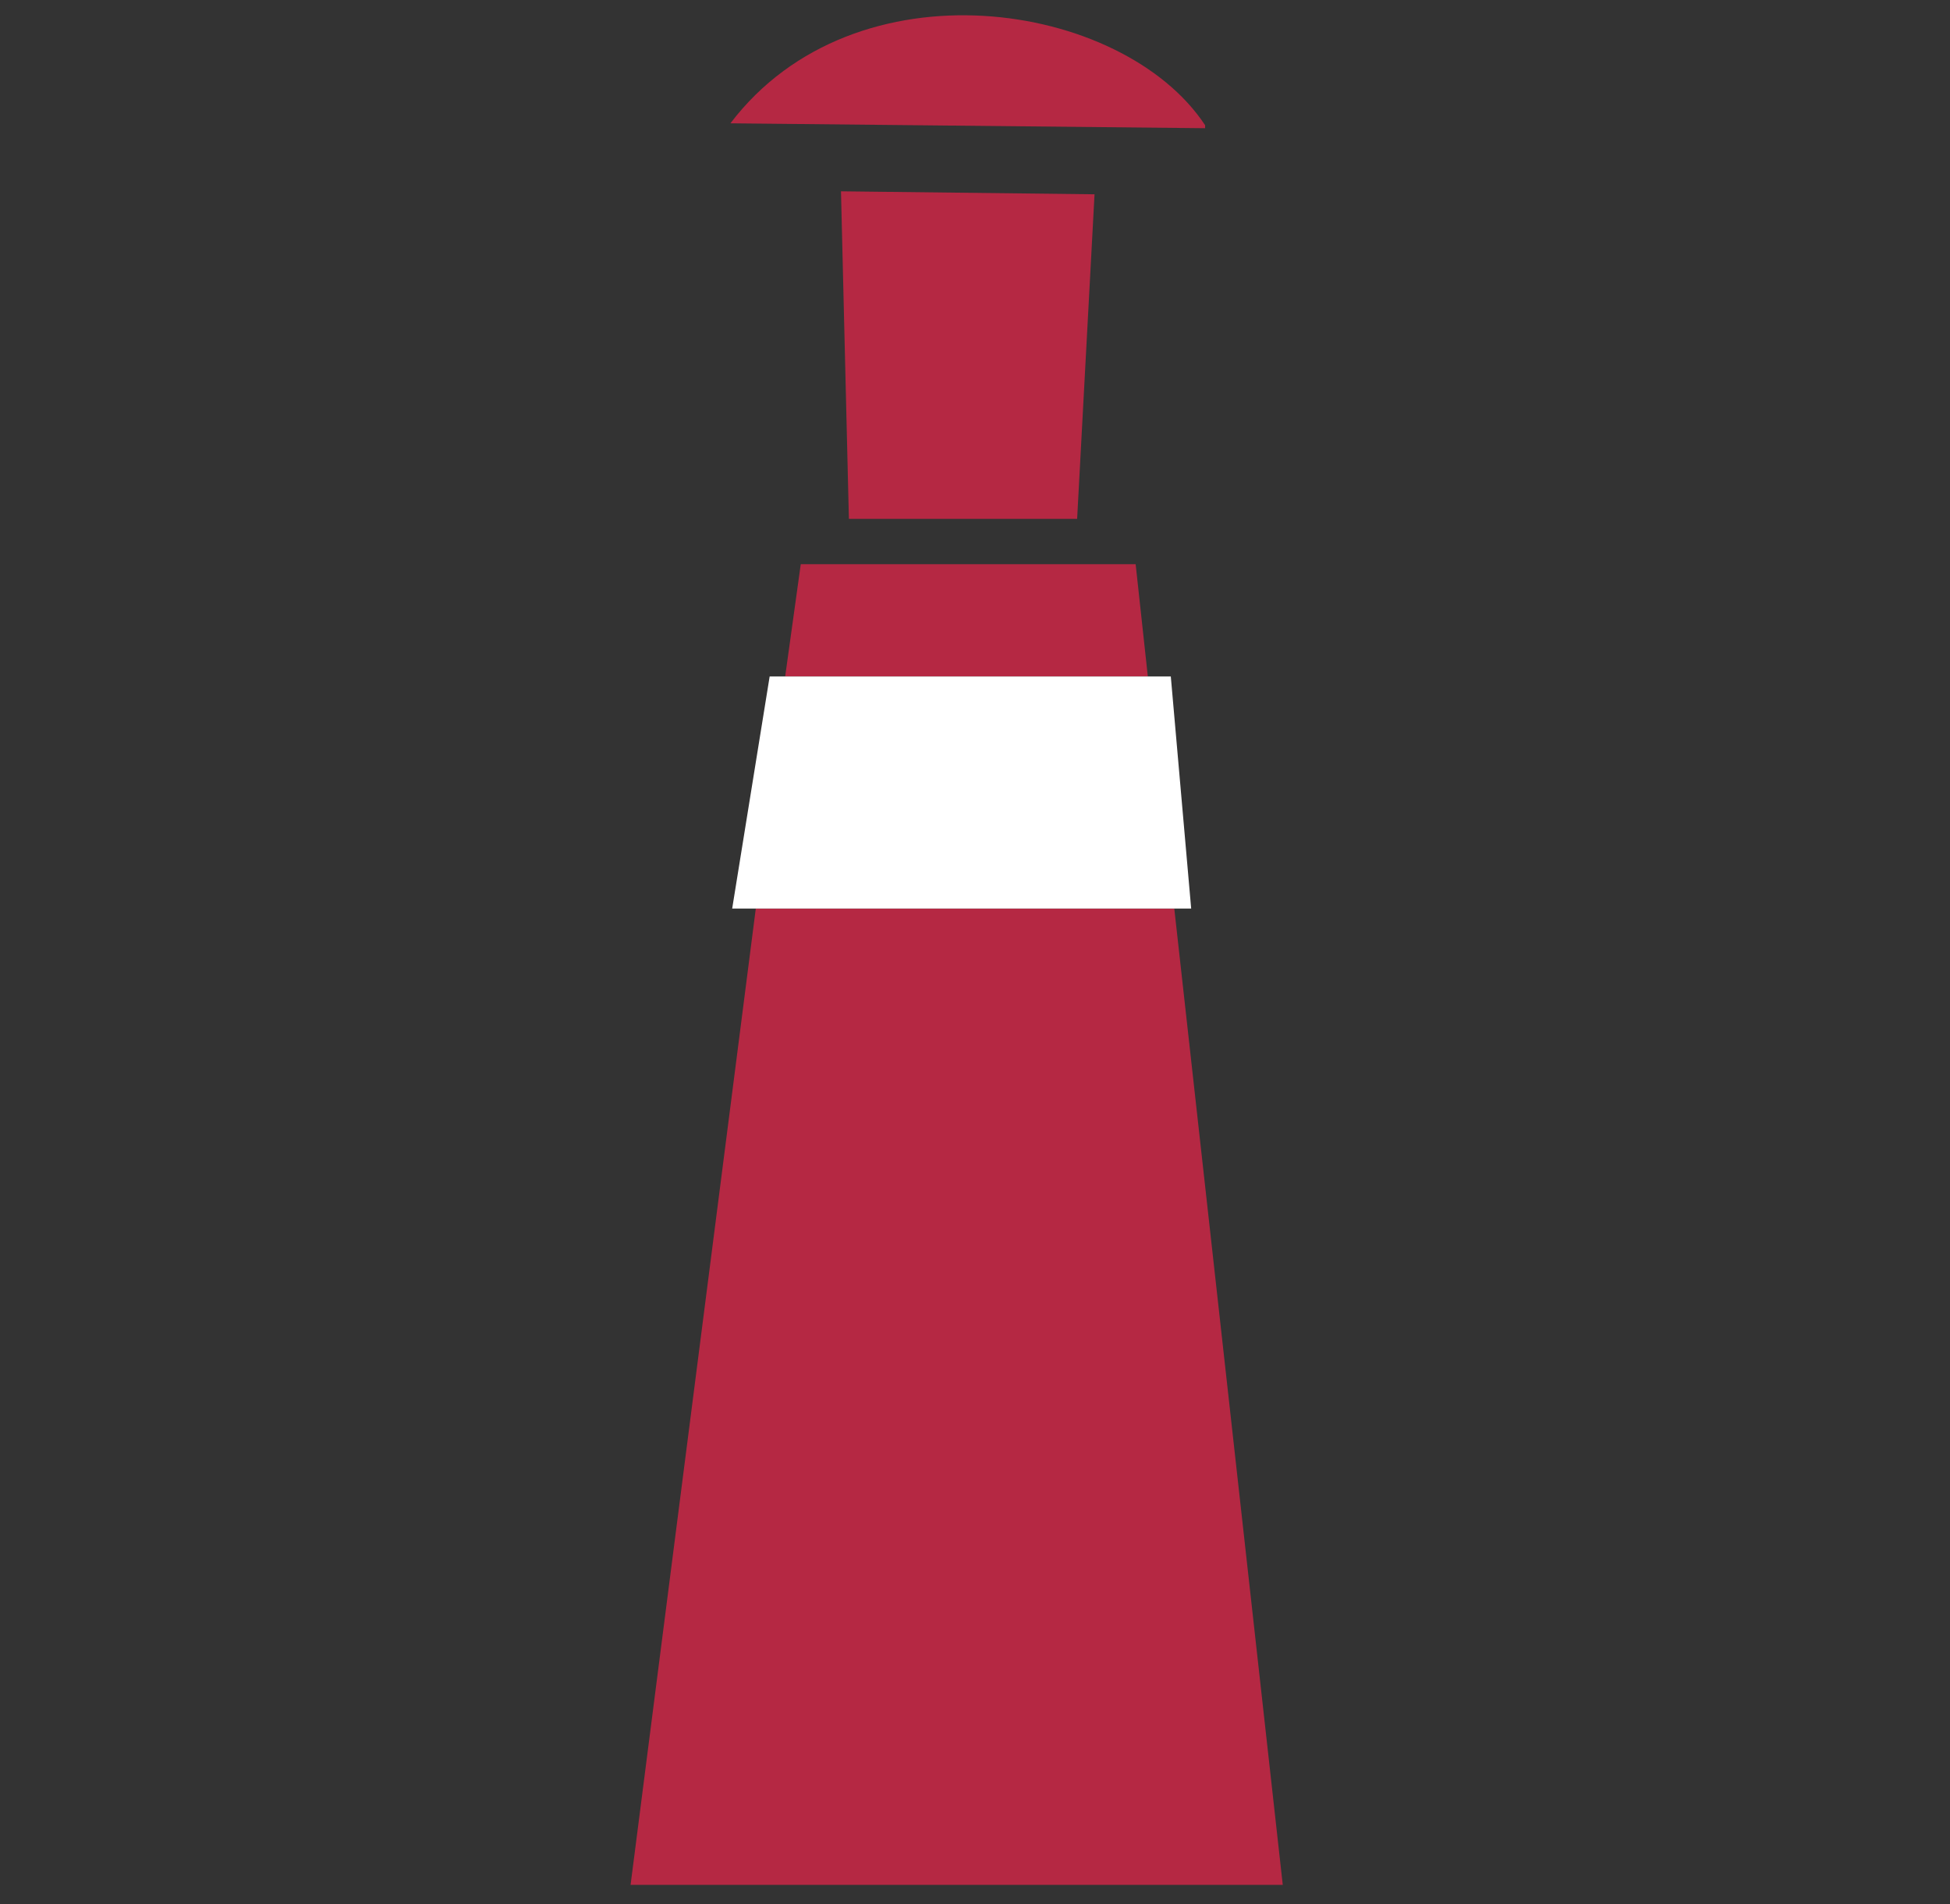
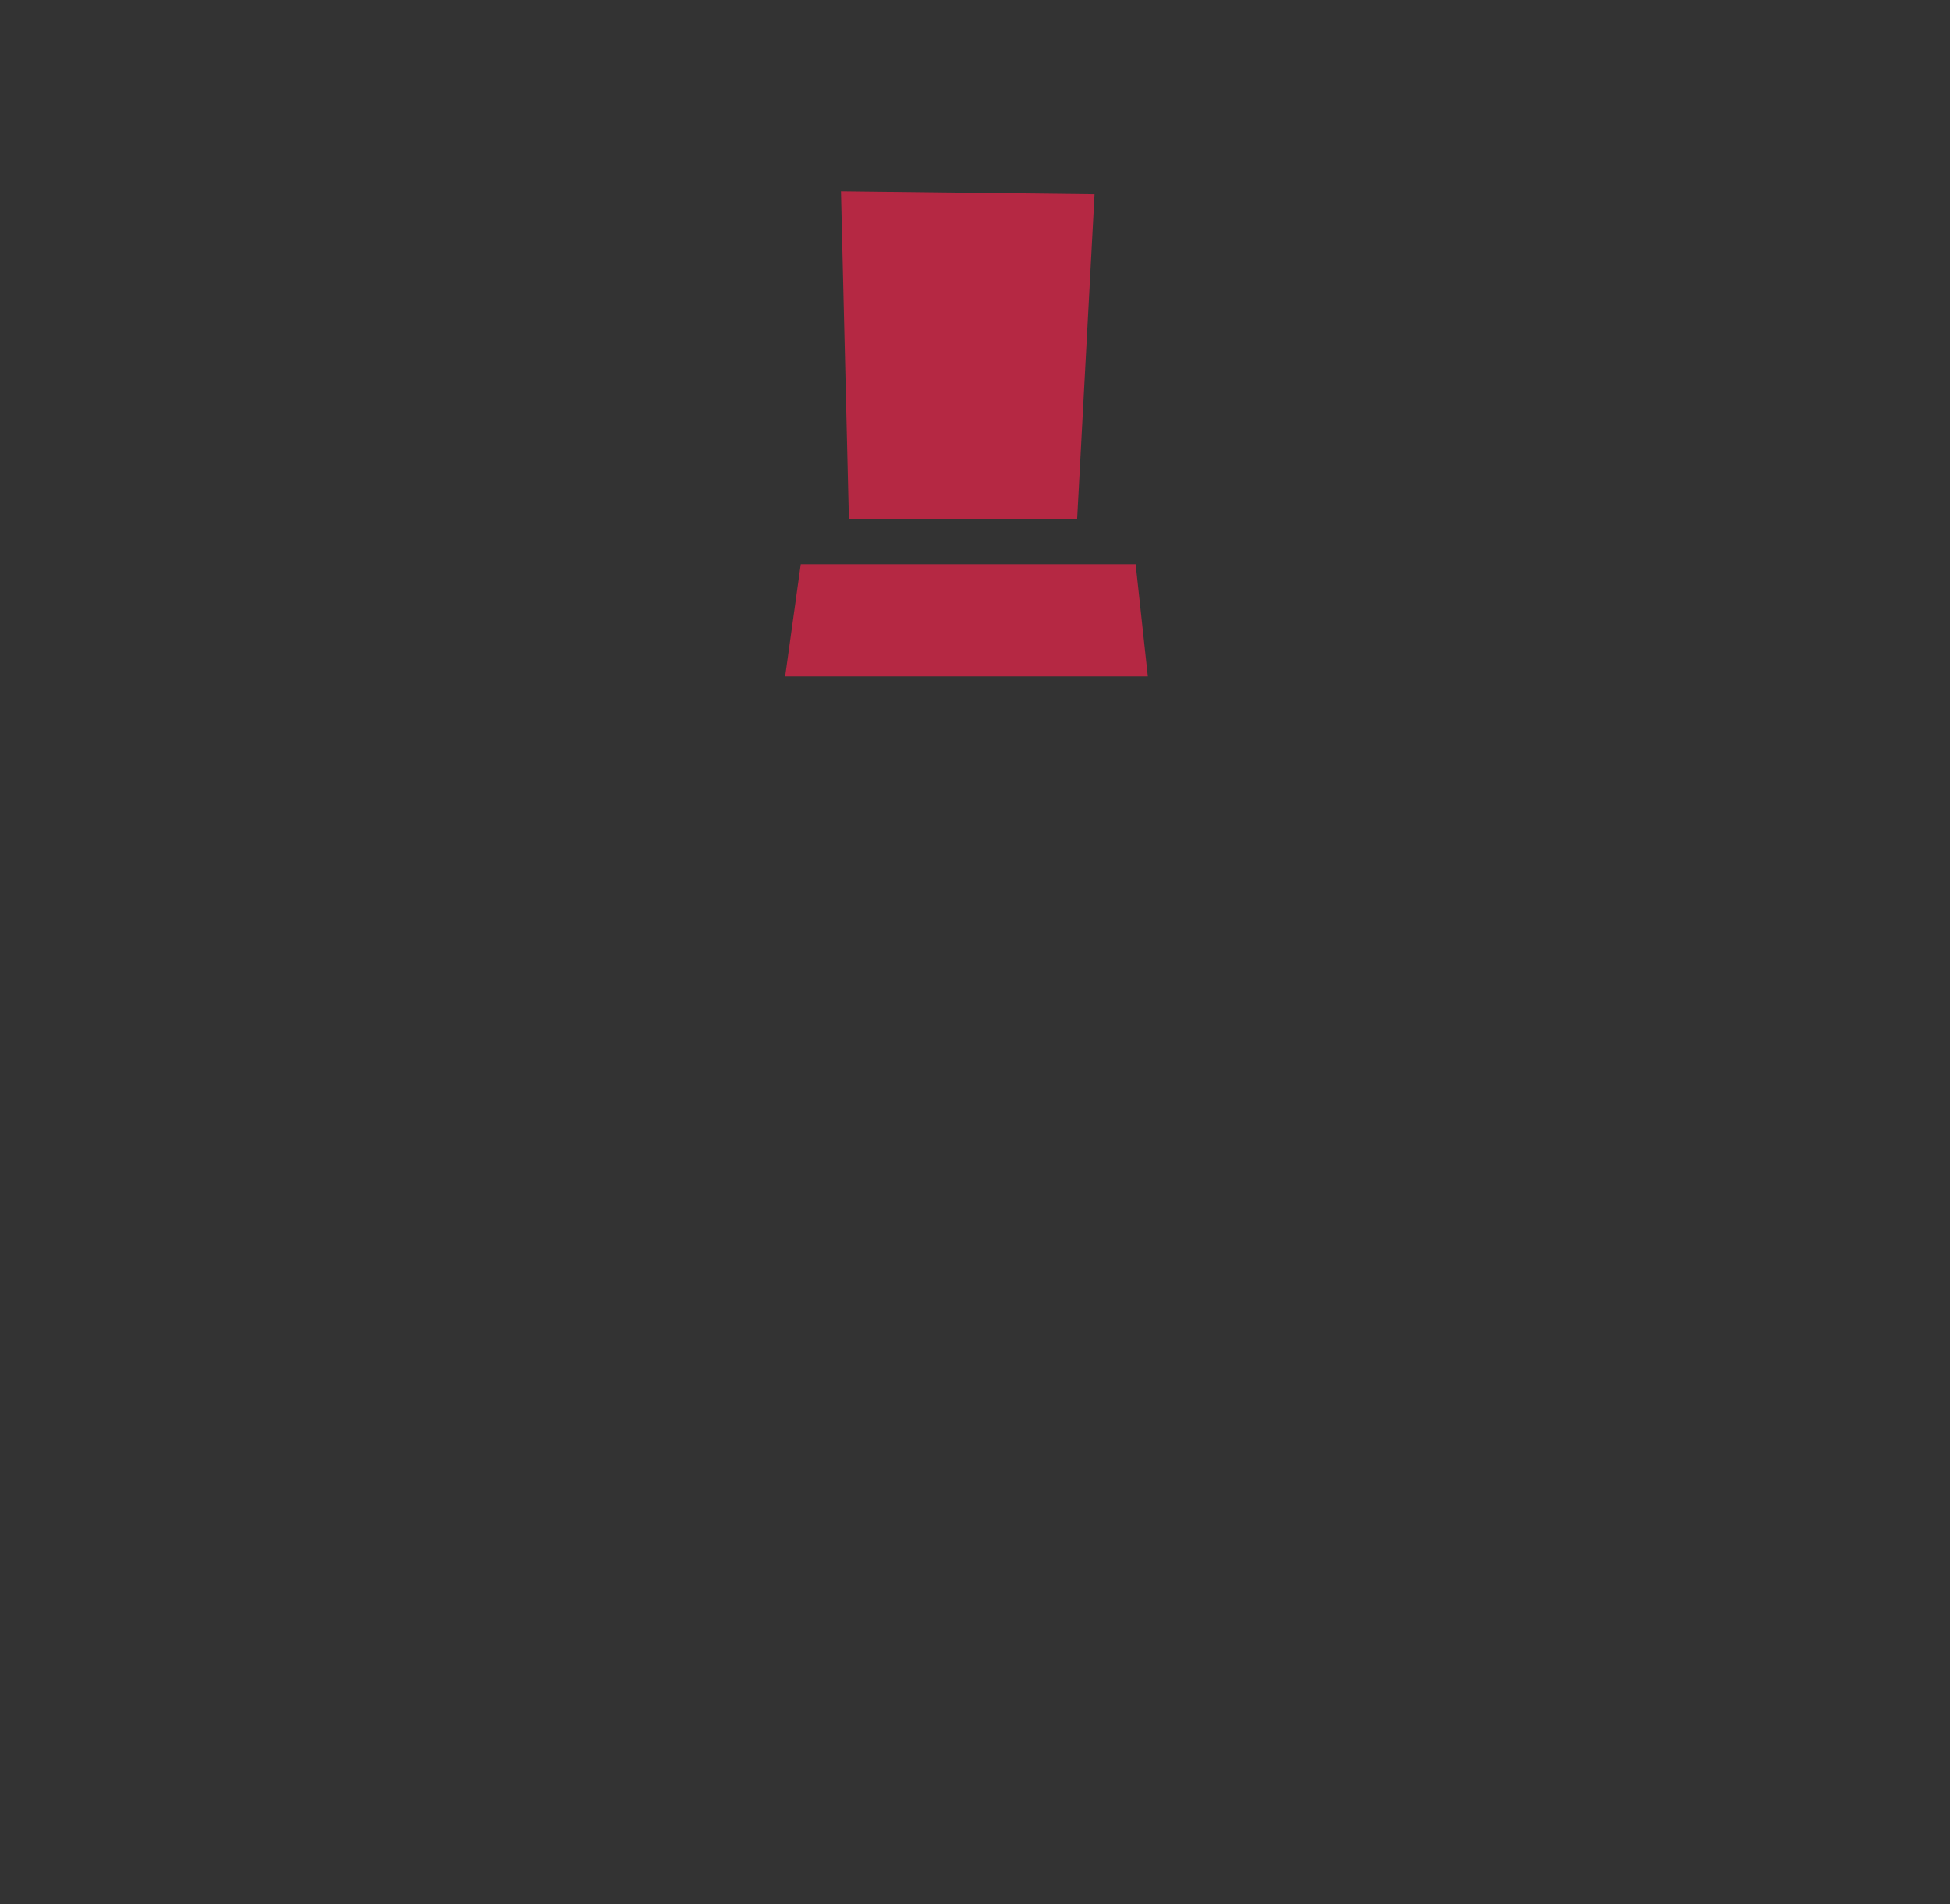
<svg xmlns="http://www.w3.org/2000/svg" version="1.1" x="0px" y="0px" width="81.917px" height="80px" viewBox="0 0 81.917 80" enable-background="new 0 0 81.917 80" xml:space="preserve">
  <rect x="0" y="0" width="81.917" height="80" fill="#333333" stroke="none" />
  <g id="Schrift">
</g>
  <g id="LT">
    <polygon fill="#B52843" points="48.219,28.417 47.707,23.701 33.639,23.701 32.984,28.417  " />
-     <polygon fill="#B52843" points="49.33,38.167 31.75,38.167 26.49,79.18 53.887,79.18  " />
    <polygon fill="#B52843" points="35.329,8.037 35.661,21.797 45.249,21.797 45.98,8.162  " />
  </g>
  <g id="Hilfslinien">
</g>
  <g id="weissfflächen">
-     <polygon fill="#FFFFFF" stroke="#FFFFFF" stroke-miterlimit="10" points="32.758,28.917 31.345,37.667 49.494,37.667    48.726,28.917  " />
-   </g>
+     </g>
  <g id="Deckel">
-     <path fill="#B52843" d="M30.684,5.18l19.941,0.206V5.26C47.162,0.018,35.927-1.719,30.684,5.18L30.684,5.18z" />
-   </g>
+     </g>
  <g id="Strich">
</g>
</svg>